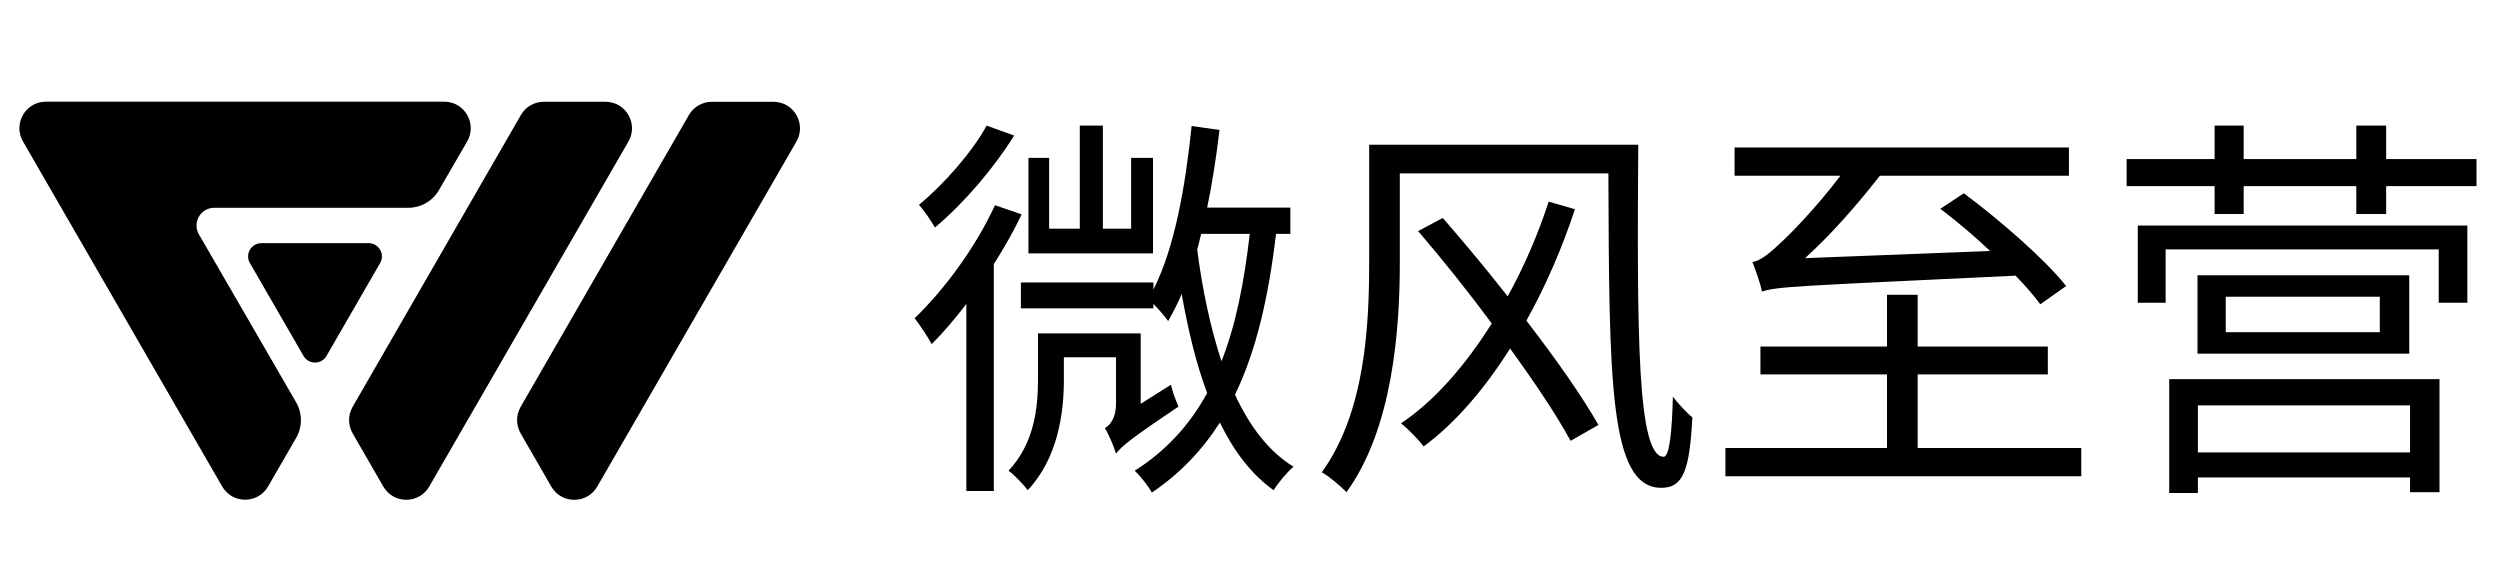
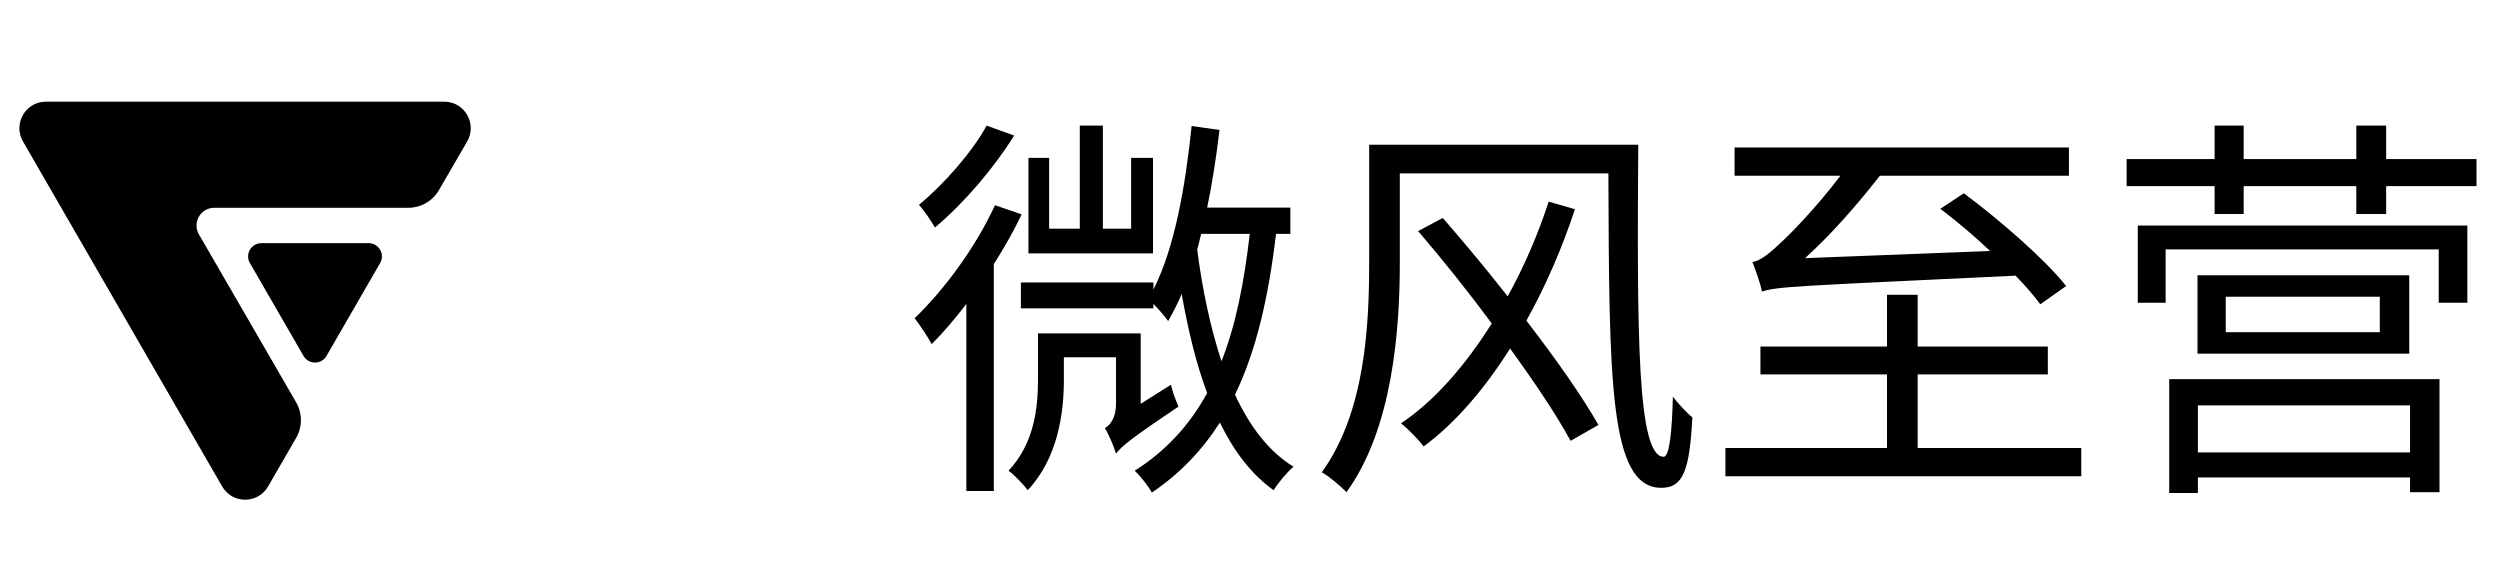
<svg xmlns="http://www.w3.org/2000/svg" fill="none" version="1.1" width="565.268" height="130" viewBox="0 0 565.268 130">
  <g>
    <g>
      <g>
        <g transform="matrix(1,0,0,-1,0,169.953)">
-           <path d="M85.949,110.476Q85.998,110.561,86.042,110.649Q86.085,110.738,86.123,110.828Q86.16,110.919,86.192,111.012Q86.223,111.105,86.249,111.2Q86.274,111.295,86.293,111.391Q86.312,111.487,86.325,111.585Q86.338,111.682,86.344,111.78Q86.351,111.878,86.351,111.976Q86.351,112.075,86.344,112.173Q86.338,112.271,86.325,112.368Q86.312,112.465,86.293,112.562Q86.274,112.658,86.249,112.753Q86.223,112.848,86.192,112.941Q86.16,113.034,86.123,113.124Q86.085,113.215,86.042,113.303Q85.998,113.391,85.949,113.476Q85.9,113.561,85.845,113.643Q85.791,113.725,85.731,113.803Q85.671,113.881,85.606,113.954Q85.542,114.028,85.472,114.098Q85.403,114.167,85.329,114.232Q85.255,114.297,85.177,114.356Q85.099,114.416,85.018,114.471Q84.936,114.525,84.851,114.574Q84.766,114.624,84.678,114.667Q84.59,114.71,84.499,114.748Q84.408,114.786,84.315,114.817Q84.222,114.849,84.127,114.874Q84.033,114.9,83.936,114.919Q83.84,114.938,83.742,114.951Q83.645,114.964,83.547,114.97Q83.449,114.976,83.351,114.976L59.102,114.976Q59.004,114.976,58.906,114.97Q58.808,114.964,58.711,114.951Q58.613,114.938,58.517,114.919Q58.421,114.9,58.326,114.874Q58.231,114.849,58.138,114.817Q58.045,114.786,57.954,114.748Q57.863,114.71,57.775,114.667Q57.687,114.624,57.602,114.574Q57.517,114.525,57.435,114.471Q57.354,114.416,57.276,114.356Q57.198,114.297,57.124,114.232Q57.05,114.167,56.981,114.098Q56.911,114.028,56.847,113.954Q56.782,113.881,56.722,113.803Q56.662,113.725,56.608,113.643Q56.553,113.561,56.504,113.476Q56.455,113.391,56.412,113.303Q56.368,113.215,56.331,113.124Q56.293,113.034,56.261,112.941Q56.23,112.848,56.204,112.753Q56.179,112.658,56.16,112.562Q56.141,112.465,56.128,112.368Q56.115,112.271,56.109,112.173Q56.102,112.075,56.102,111.976Q56.102,111.878,56.109,111.78Q56.115,111.682,56.128,111.585Q56.141,111.487,56.16,111.391Q56.179,111.295,56.204,111.2Q56.23,111.105,56.261,111.012Q56.293,110.919,56.331,110.828Q56.368,110.738,56.412,110.649Q56.455,110.561,56.504,110.476L68.628,89.476Q68.678,89.391,68.732,89.31Q68.787,89.228,68.846,89.15Q68.906,89.072,68.971,88.998Q69.036,88.924,69.105,88.855Q69.175,88.786,69.249,88.721Q69.322,88.656,69.4,88.596Q69.478,88.536,69.56,88.482Q69.641,88.427,69.727,88.378Q69.812,88.329,69.9,88.286Q69.988,88.242,70.079,88.205Q70.169,88.167,70.262,88.136Q70.355,88.104,70.45,88.079Q70.545,88.053,70.641,88.034Q70.738,88.015,70.835,88.002Q70.932,87.989,71.03,87.983Q71.128,87.976,71.227,87.976Q71.325,87.976,71.423,87.983Q71.521,87.989,71.618,88.002Q71.716,88.015,71.812,88.034Q71.908,88.053,72.003,88.079Q72.098,88.104,72.191,88.136Q72.284,88.167,72.375,88.205Q72.465,88.242,72.553,88.286Q72.642,88.329,72.727,88.378Q72.812,88.427,72.893,88.482Q72.975,88.536,73.053,88.596Q73.131,88.656,73.205,88.721Q73.278,88.786,73.348,88.855Q73.417,88.924,73.482,88.998Q73.547,89.072,73.607,89.15Q73.666,89.228,73.721,89.31Q73.776,89.391,73.825,89.476L85.949,110.476Z" fill="#000000" fill-opacity="1" />
+           <path d="M85.949,110.476Q85.998,110.561,86.042,110.649Q86.085,110.738,86.123,110.828Q86.16,110.919,86.192,111.012Q86.223,111.105,86.249,111.2Q86.274,111.295,86.293,111.391Q86.312,111.487,86.325,111.585Q86.338,111.682,86.344,111.78Q86.351,111.878,86.351,111.976Q86.351,112.075,86.344,112.173Q86.338,112.271,86.325,112.368Q86.312,112.465,86.293,112.562Q86.274,112.658,86.249,112.753Q86.223,112.848,86.192,112.941Q86.16,113.034,86.123,113.124Q86.085,113.215,86.042,113.303Q85.998,113.391,85.949,113.476Q85.9,113.561,85.845,113.643Q85.791,113.725,85.731,113.803Q85.671,113.881,85.606,113.954Q85.542,114.028,85.472,114.098Q85.403,114.167,85.329,114.232Q85.255,114.297,85.177,114.356Q85.099,114.416,85.018,114.471Q84.936,114.525,84.851,114.574Q84.766,114.624,84.678,114.667Q84.59,114.71,84.499,114.748Q84.408,114.786,84.315,114.817Q84.222,114.849,84.127,114.874Q84.033,114.9,83.936,114.919Q83.84,114.938,83.742,114.951Q83.645,114.964,83.547,114.97Q83.449,114.976,83.351,114.976L59.102,114.976Q59.004,114.976,58.906,114.97Q58.808,114.964,58.711,114.951Q58.613,114.938,58.517,114.919Q58.421,114.9,58.326,114.874Q58.231,114.849,58.138,114.817Q58.045,114.786,57.954,114.748Q57.863,114.71,57.775,114.667Q57.687,114.624,57.602,114.574Q57.517,114.525,57.435,114.471Q57.354,114.416,57.276,114.356Q57.198,114.297,57.124,114.232Q57.05,114.167,56.981,114.098Q56.911,114.028,56.847,113.954Q56.782,113.881,56.722,113.803Q56.662,113.725,56.608,113.643Q56.553,113.561,56.504,113.476Q56.455,113.391,56.412,113.303Q56.368,113.215,56.331,113.124Q56.293,113.034,56.261,112.941Q56.23,112.848,56.204,112.753Q56.141,112.465,56.128,112.368Q56.115,112.271,56.109,112.173Q56.102,112.075,56.102,111.976Q56.102,111.878,56.109,111.78Q56.115,111.682,56.128,111.585Q56.141,111.487,56.16,111.391Q56.179,111.295,56.204,111.2Q56.23,111.105,56.261,111.012Q56.293,110.919,56.331,110.828Q56.368,110.738,56.412,110.649Q56.455,110.561,56.504,110.476L68.628,89.476Q68.678,89.391,68.732,89.31Q68.787,89.228,68.846,89.15Q68.906,89.072,68.971,88.998Q69.036,88.924,69.105,88.855Q69.175,88.786,69.249,88.721Q69.322,88.656,69.4,88.596Q69.478,88.536,69.56,88.482Q69.641,88.427,69.727,88.378Q69.812,88.329,69.9,88.286Q69.988,88.242,70.079,88.205Q70.169,88.167,70.262,88.136Q70.355,88.104,70.45,88.079Q70.545,88.053,70.641,88.034Q70.738,88.015,70.835,88.002Q70.932,87.989,71.03,87.983Q71.128,87.976,71.227,87.976Q71.325,87.976,71.423,87.983Q71.521,87.989,71.618,88.002Q71.716,88.015,71.812,88.034Q71.908,88.053,72.003,88.079Q72.098,88.104,72.191,88.136Q72.284,88.167,72.375,88.205Q72.465,88.242,72.553,88.286Q72.642,88.329,72.727,88.378Q72.812,88.427,72.893,88.482Q72.975,88.536,73.053,88.596Q73.131,88.656,73.205,88.721Q73.278,88.786,73.348,88.855Q73.417,88.924,73.482,88.998Q73.547,89.072,73.607,89.15Q73.666,89.228,73.721,89.31Q73.776,89.391,73.825,89.476L85.949,110.476Z" fill="#000000" fill-opacity="1" />
        </g>
        <g transform="matrix(1,0,0,-1,0,237.971)">
          <path d="M5.196,205.986C2.887,209.986,5.774,214.986,10.392,214.986L100.433,214.986C105.058,214.986,107.944,209.974,105.623,205.974L99.238,194.971C97.807,192.504,95.17,190.986,92.318,190.986L48.437,190.986C45.356,190.986,43.432,187.648,44.975,184.982L66.965,146.988C68.399,144.512,68.4,141.458,66.97,138.981L60.622,127.986C58.312,123.986,52.539,123.986,50.23,127.986L5.196,205.986Z" fill="#000000" fill-opacity="1" />
        </g>
        <g transform="matrix(-0.866,-0.5,-0.5,0.866,286.335,76.723)">
-           <path d="M147.282,33.397L147.282,123.466C147.282,128.087,152.286,130.974,156.286,128.661L168.298,121.715C170.151,120.643,171.293,118.665,171.294,116.524L171.34,40.363C171.342,38.218,170.198,36.235,168.34,35.163L156.282,28.201C152.282,25.892,147.282,28.779,147.282,33.397Z" fill="#000000" fill-opacity="1" />
-         </g>
+           </g>
        <g transform="matrix(-0.866,-0.5,-0.5,0.866,357.222,95.717)">
-           <path d="M185.268,33.408L185.268,123.477C185.268,128.098,190.271,130.985,194.271,128.672L206.283,121.725C208.136,120.653,209.278,118.675,209.28,116.535L209.326,40.373C209.327,38.228,208.183,36.246,206.326,35.174L194.268,28.212C190.268,25.902,185.268,28.789,185.268,33.408Z" fill="#000000" fill-opacity="1" />
-         </g>
+           </g>
      </g>
    </g>
    <g>
      <path d="M223.088,28.4C219.848,34.34,213.458,41.63,207.788,46.31C208.868,47.48,210.578,50,211.388,51.44C217.868,46.04,224.798,37.94,229.298,30.65L223.088,28.4ZM234.698,75.38L234.698,85.82C234.698,92.12,233.888,100.22,228.038,106.43C229.208,107.24,231.548,109.67,232.358,110.84C239.108,103.73,240.548,93.56,240.548,86L240.548,80.78L252.338,80.78L252.338,91.13C252.338,94.73,250.898,96.17,249.818,96.8C250.718,98.24,251.888,101.03,252.338,102.56C253.598,100.94,255.578,99.23,266.468,91.94C265.928,90.77,265.118,88.61,264.758,86.99L257.918,91.31L257.918,75.38L234.698,75.38ZM271.598,52.88L282.578,52.88C281.318,63.86,279.428,73.49,276.188,81.68C273.668,74.03,271.868,65.48,270.698,56.48L271.598,52.88ZM230.828,63.86L230.828,69.71L260.798,69.71L260.798,68.72C262.058,69.98,263.498,71.69,264.128,72.59C265.208,70.7,266.288,68.63,267.188,66.47C268.628,74.57,270.428,82.13,272.948,88.88C268.988,96.08,263.678,101.93,256.568,106.43C257.828,107.6,259.808,110.12,260.438,111.38C266.828,107.06,271.868,101.75,275.828,95.54C278.978,102.02,282.938,107.24,287.978,110.84C288.968,109.22,291.038,106.7,292.478,105.53C286.898,102.11,282.578,96.44,279.248,89.24C284.018,79.34,286.808,67.37,288.518,52.88L291.758,52.88L291.758,46.94L272.948,46.94C274.118,41.36,275.018,35.42,275.738,29.39L269.438,28.49C267.998,42.44,265.568,56.03,260.798,65.48L260.798,63.86L230.828,63.86ZM232.538,35.69L232.538,57.29L260.708,57.29L260.708,35.69L255.758,35.69L255.758,51.71L249.368,51.71L249.368,28.4L244.148,28.4L244.148,51.71L237.218,51.71L237.218,35.69L232.538,35.69ZM224.978,46.4C220.568,55.94,213.548,65.48,206.798,71.96C207.968,73.4,209.948,76.46,210.668,77.81C213.278,75.2,215.888,72.14,218.498,68.72L218.498,111.02L224.708,111.02L224.708,59.72C227.048,56.03,229.208,52.25,231.008,48.47L224.978,46.4ZM309.578,32.72L309.578,59.45C309.578,73.67,308.678,93.2,298.868,106.79C300.398,107.6,303.278,110.03,304.448,111.29C314.888,96.89,316.508,74.57,316.508,59.45L316.508,39.2L363.668,39.2C363.848,86.09,363.848,110.3,375.638,110.3C380.588,110.3,382.028,106.34,382.658,94.37C381.398,93.38,379.418,91.22,378.248,89.69C378.068,97.07,377.528,103.28,376.178,103.28C370.148,103.28,370.148,75.2,370.418,32.72L309.578,32.72ZM350.168,45.59C347.828,52.79,344.678,60.17,340.898,67.01C336.038,60.8,330.908,54.68,326.228,49.28L320.648,52.25C326.048,58.55,331.898,65.84,337.298,73.13C331.358,82.58,324.338,90.68,316.778,95.72C318.398,96.98,320.648,99.32,321.908,100.94C329.108,95.63,335.768,87.8,341.438,78.8C347.108,86.63,352.058,94.01,355.118,99.68L361.418,96.08C357.728,89.6,351.788,81.14,345.128,72.5C349.538,64.58,353.228,56.03,356.108,47.3L350.168,45.59ZM398.408,65.93C401.828,64.76,406.688,64.67,455.738,62.33C457.988,64.67,459.968,66.92,461.318,68.81L467.168,64.67C462.308,58.55,452.138,49.73,444.038,43.7L438.728,47.21C442.418,50,446.378,53.33,449.978,56.75L408.128,58.37C413.798,53.24,419.558,46.76,425.048,39.74L467.798,39.74L467.798,33.35L392.198,33.35L392.198,39.74L416.138,39.74C410.738,46.85,404.708,53.06,402.458,55.04C400.028,57.38,398.048,58.91,396.248,59.27C396.968,61.07,398.138,64.49,398.408,65.93ZM426.668,66.65L426.668,78.35L398.048,78.35L398.048,84.65L426.668,84.65L426.668,101.3L390.128,101.3L390.128,107.69L470.588,107.69L470.588,101.3L433.598,101.3L433.598,84.65L463.028,84.65L463.028,78.35L433.598,78.35L433.598,66.65L426.668,66.65ZM503.258,67.1L538.088,67.1L538.088,75.11L503.258,75.11L503.258,67.1ZM496.868,62.24L496.868,79.97L544.748,79.97L544.748,62.24L496.868,62.24ZM483.368,50.99L483.368,68.45L489.668,68.45L489.668,56.39L551.408,56.39L551.408,68.45L557.888,68.45L557.888,50.99L483.368,50.99ZM490.478,85.73L490.478,111.47L496.958,111.47L496.958,107.96L544.928,107.96L544.928,111.29L551.588,111.29L551.588,85.73L490.478,85.73ZM496.958,102.29L496.958,91.67L544.928,91.67L544.928,102.29L496.958,102.29ZM532.778,28.4L532.778,35.96L507.308,35.96L507.308,28.4L500.738,28.4L500.738,35.96L480.848,35.96L480.848,42.08L500.738,42.08L500.738,48.38L507.308,48.38L507.308,42.08L532.778,42.08L532.778,48.38L539.528,48.38L539.528,42.08L559.958,42.08L559.958,35.96L539.528,35.96L539.528,28.4L532.778,28.4Z" fill="#000000" fill-opacity="1" />
    </g>
  </g>
</svg>